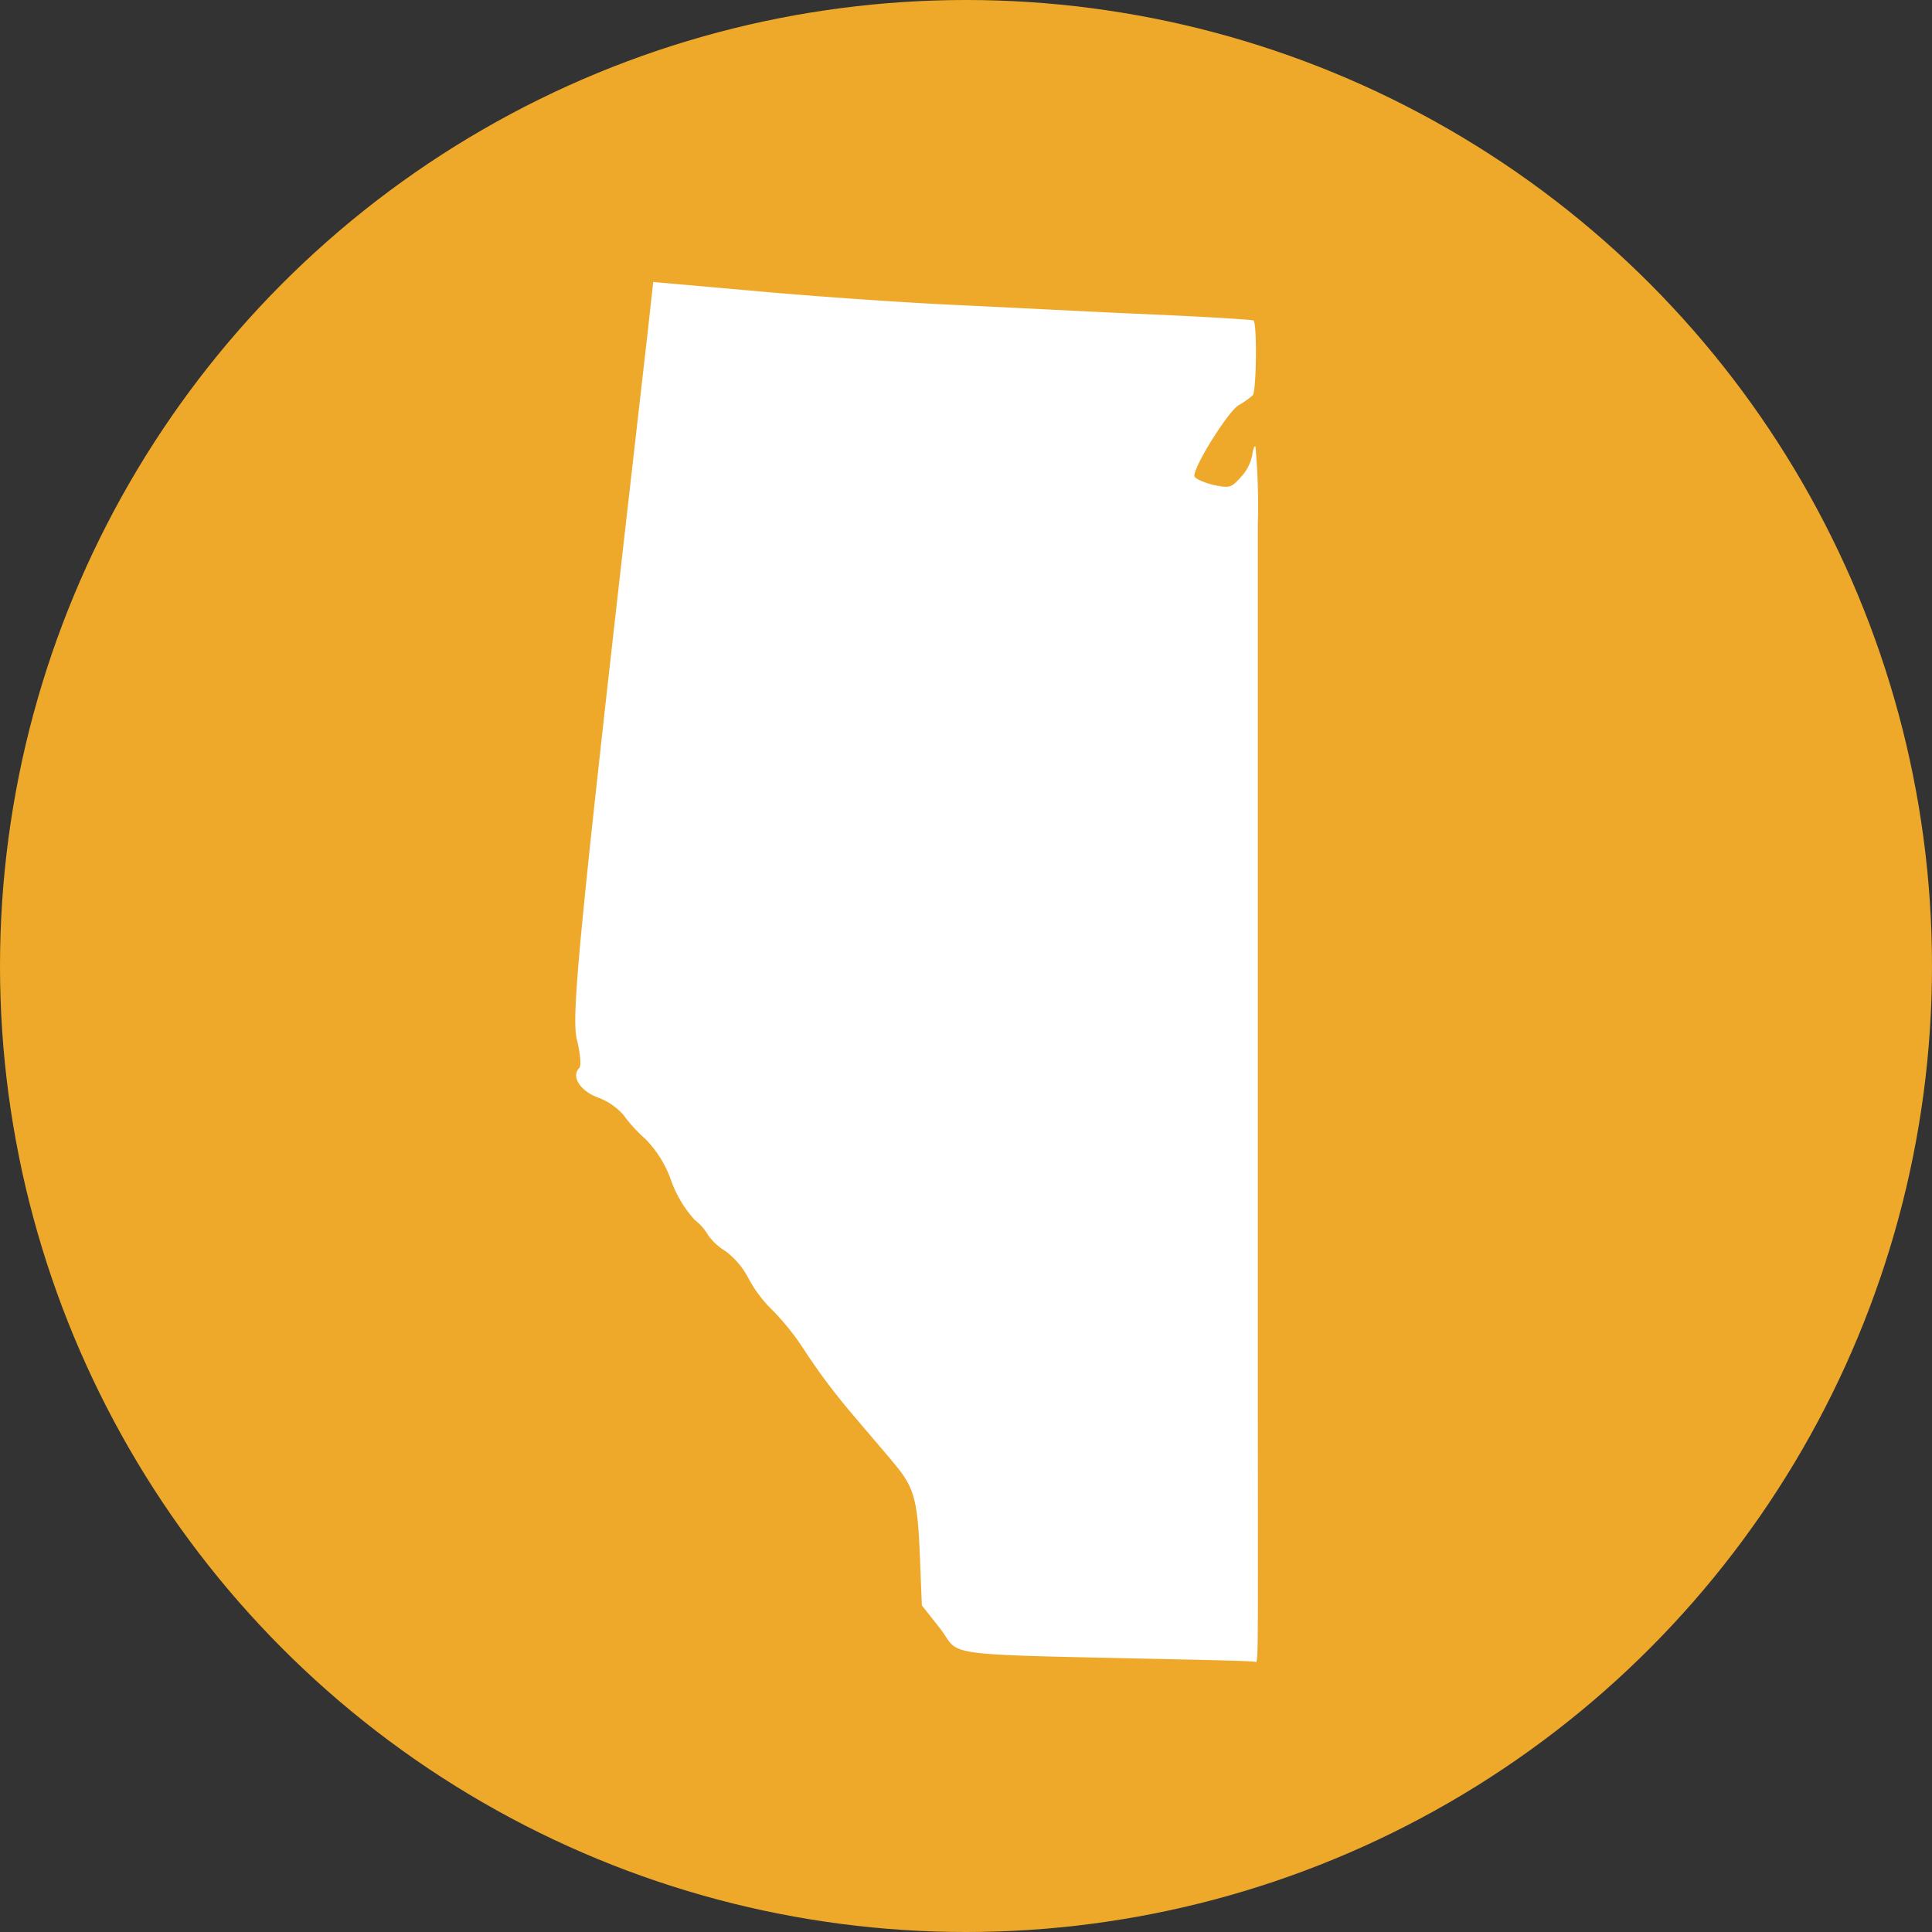
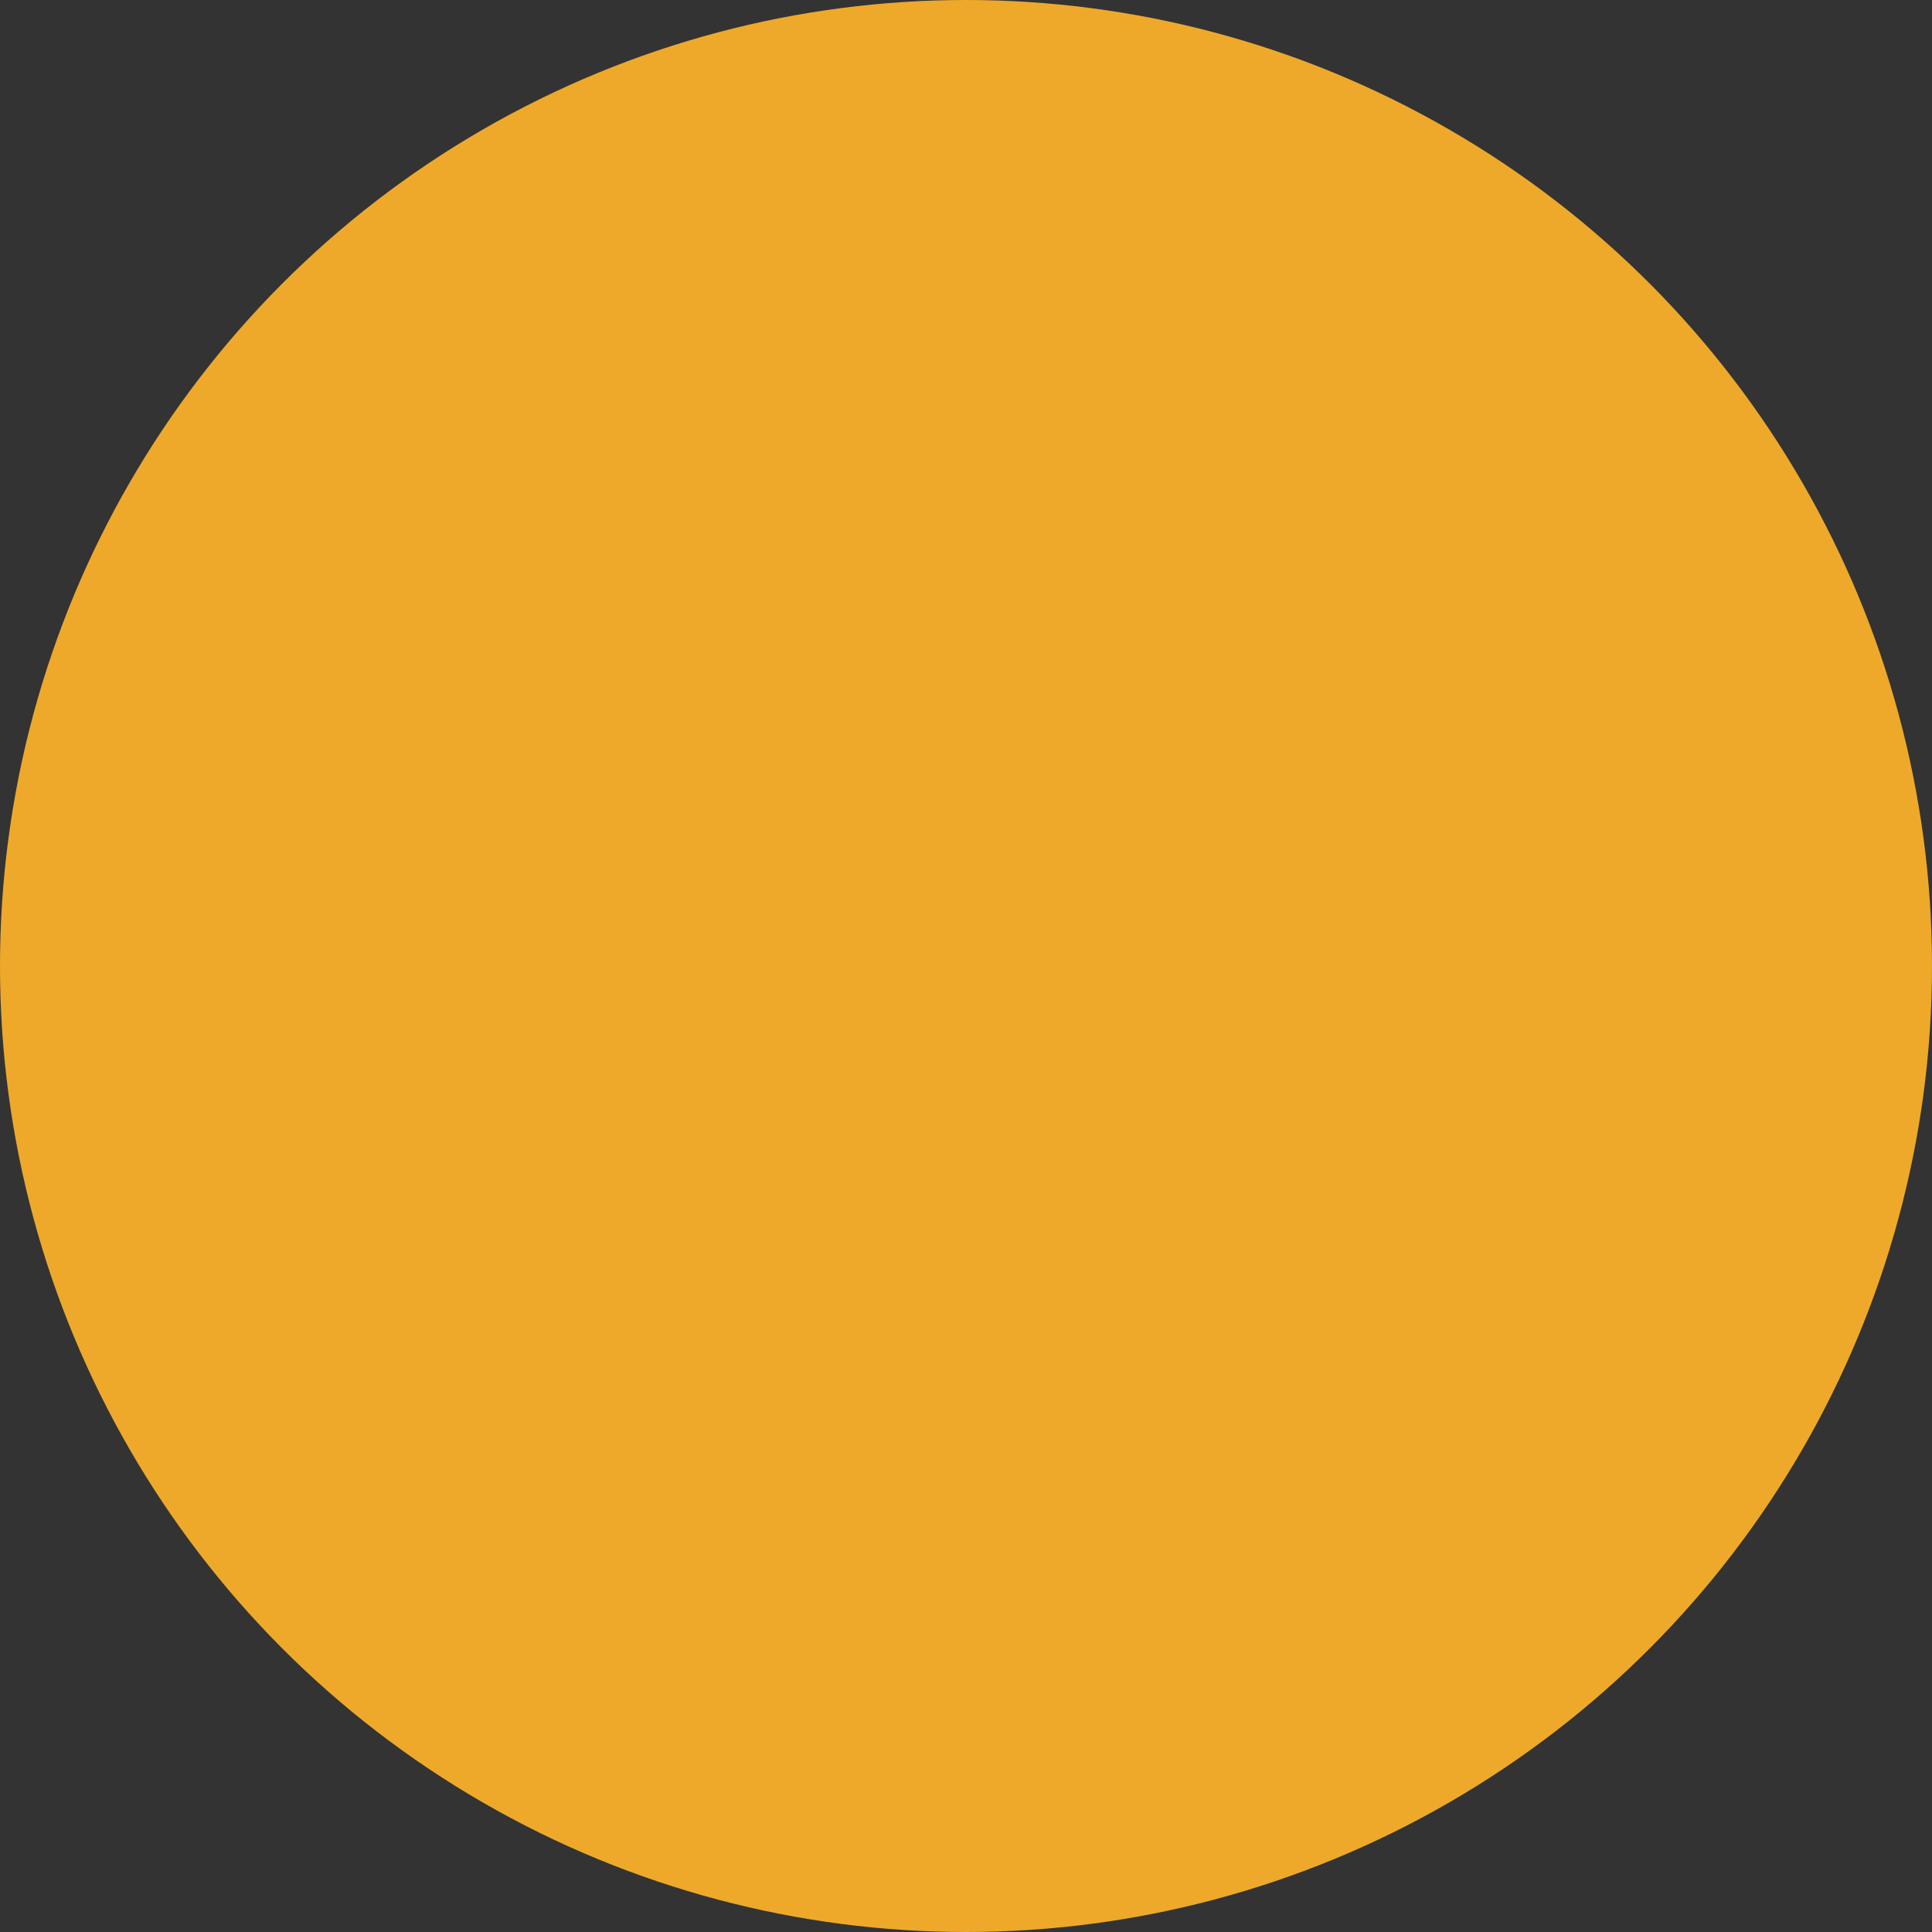
<svg xmlns="http://www.w3.org/2000/svg" viewBox="0 0 206.56 206.56">
  <rect x="0" y="0" width="206.56" height="206.56" fill="#333333" stroke="none" />
  <defs>
    <style>.cls-1{fill:#eea92b;}.cls-2{fill:#fff;}</style>
  </defs>
  <g id="Layer_2" data-name="Layer 2">
    <g id="Layer_1-2" data-name="Layer 1">
      <circle class="cls-1" cx="103.28" cy="103.28" r="103.28" />
-       <path id="CA-AB" class="cls-2" d="M126.8,177.43c-26.91-.6-24-.25-26.24-3.26l-2-2.53-.22-5.5c-.24-5.8-.61-7.16-2.77-9.7-.71-.88-2.79-3.28-4.54-5.36a67,67,0,0,1-4.93-6.57,27.22,27.22,0,0,0-3.58-4.5A13.65,13.65,0,0,1,80,136.63a8.48,8.48,0,0,0-2.43-2.86,6.44,6.44,0,0,1-1.86-1.71,5.73,5.73,0,0,0-1.45-1.65,12.6,12.6,0,0,1-2.51-4.21,12,12,0,0,0-2.76-4.44,15.52,15.52,0,0,1-2.32-2.54,6.73,6.73,0,0,0-2.69-1.86c-1.92-.69-2.94-2.25-2.06-3.16.25-.21.12-1.58-.23-3C61,108.6,62,98.91,69.21,35.85l.63-5.7,11.29,1c6.24.56,15.65,1.21,20.91,1.45s14.64.74,20.71,1,11.15.58,11.26.66c.41.25.32,7.58-.07,8a9.69,9.69,0,0,1-1.5,1.06c-1.11.61-4.9,6.68-4.74,7.59.07.28,1,.67,2,.93,1.79.37,1.93.33,3-.87a4.76,4.76,0,0,0,1.19-2.34c.07-.56.22-1,.34-.88a71.72,71.72,0,0,1,.25,8.34c0,10.66,0,22.16,0,38,0,7,0,15,0,17.76,0,13.86,0,26.26,0,33,0,35.61.11,32.79-.39,32.81C134,177.61,130.67,177.51,126.8,177.43Z" />
    </g>
  </g>
</svg>